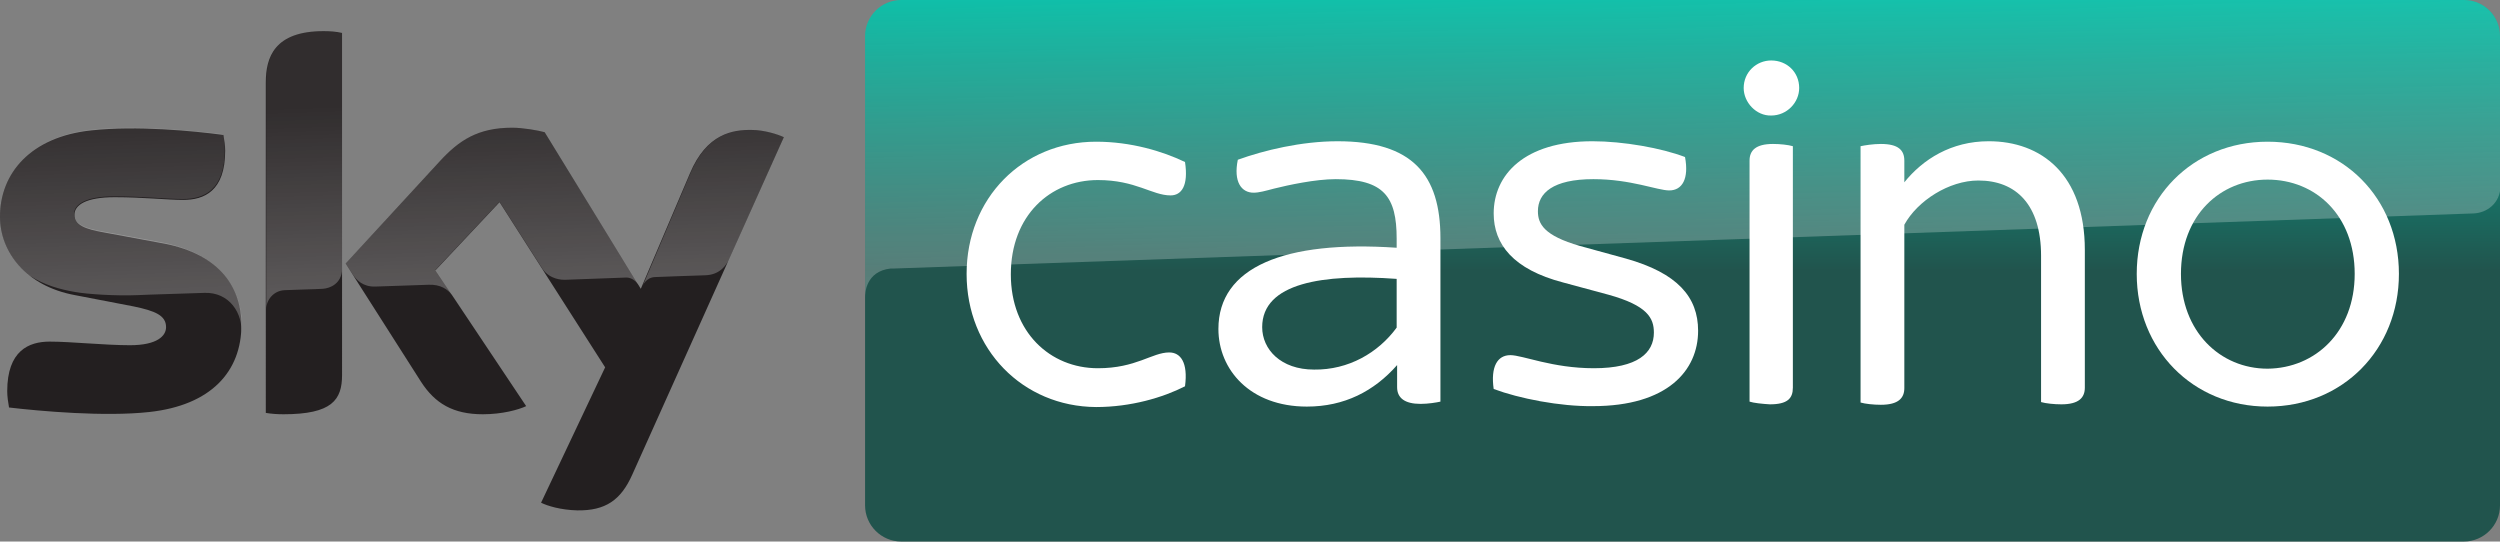
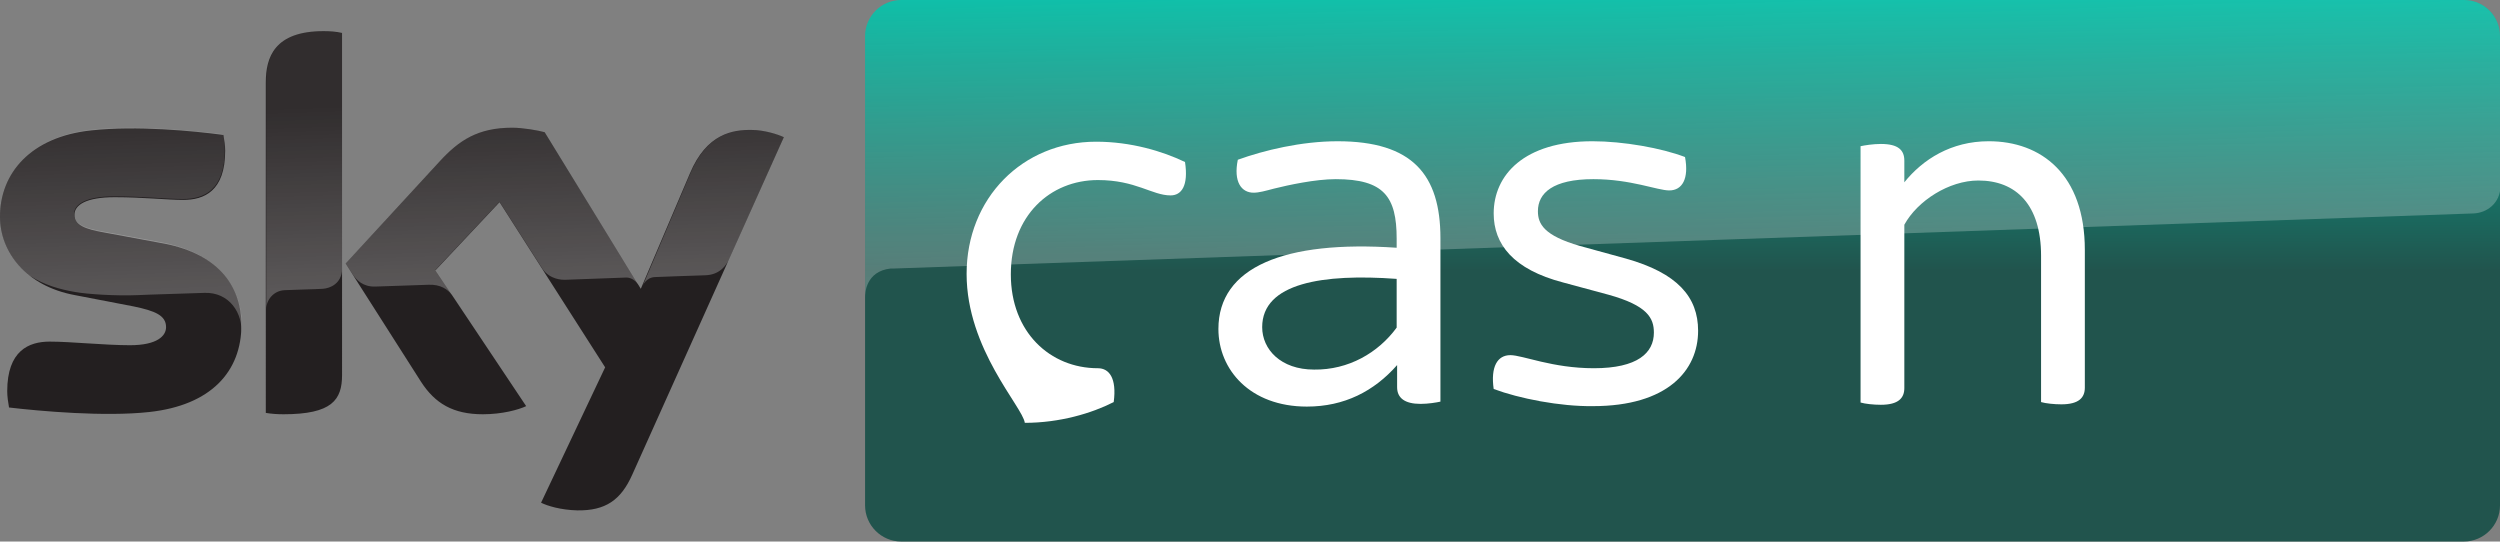
<svg xmlns="http://www.w3.org/2000/svg" version="1.1" id="PRIMARY" x="0px" y="0px" viewBox="0 0 554 120" style="enable-background:new 0 0 554 120;" xml:space="preserve">
  <rect x="0" y="0" width="554" height="120" fill="#808080" stroke="none" />
  <style type="text/css">
	.st0{fill:url(#Plinth_1_);}
	.st1{opacity:0.25;fill:url(#p25_1_);}
	.st2{fill:#231F20;}
	.st3{opacity:0.25;fill:url(#s25_1_);}
	.st4{fill:#FFFFFF;}
</style>
  <linearGradient id="Plinth_1_" gradientUnits="userSpaceOnUse" x1="372.846" y1="0" x2="372.846" y2="120">
    <stop offset="0" style="stop-color:#00BBA3" />
    <stop offset="0.5" style="stop-color:#21544D" />
  </linearGradient>
  <path id="Plinth" class="st0" d="M546,0H199.7c-4.4,0-8,3.6-8,8v104c0,4.4,3.6,8,8,8H546c4.4,0,8-3.6,8-8V8C554,3.6,550.5,0,546,0z" />
  <linearGradient id="p25_1_" gradientUnits="userSpaceOnUse" x1="373.491" y1="55.294" x2="371.404" y2="-4.467">
    <stop offset="0" style="stop-color:#FFFFFF" />
    <stop offset="1" style="stop-color:#FFFFFF;stop-opacity:0.25" />
  </linearGradient>
  <path id="p25_10_" class="st1" d="M197.4,59.5c0,0,0.3,0,0.8,0c23.7-0.8,349.9-12.2,349.9-12.2c3-0.1,6-2.3,6-6.1L554,8  c0-4.4-3.6-8-8-8H199.7c-4.4,0-8,3.6-8,8v57.8C191.7,65.1,191.8,60.1,197.4,59.5z" />
  <path id="Sky_x5F_Logo" class="st2" d="M119.9,111.4c1.4,0.7,4.3,1.6,8,1.7c6.3,0.1,9.7-2.3,12.2-7.9l33.6-74.8  c-1.4-0.7-4.5-1.6-7-1.6c-4.3-0.1-10.1,0.8-13.8,9.6L142,64l-21.3-34.7c-1.4-0.4-4.8-1-7.2-1c-7.6,0-11.8,2.8-16.1,7.5L76.6,58.4  l16.7,26.2c3.1,4.8,7.1,7.2,13.7,7.2c4.3,0,7.9-1,9.6-1.8L96.5,59.9l14.2-15.1l23.4,36.6L119.9,111.4z M75.8,83.1  c0,5.5-2.2,8.7-13,8.7c-1.4,0-2.7-0.1-3.9-0.3V18.3c0-5.6,1.9-11.4,12.8-11.4c1.4,0,2.8,0.1,4.1,0.4V83.1z M53.5,72  c0,10.3-6.7,17.8-20.4,19.3c-9.9,1.1-24.3-0.2-31.1-1c-0.2-1.1-0.4-2.5-0.4-3.6c0-9,4.8-11,9.4-11c4.7,0,12.2,0.8,17.8,0.8  c6.1,0,8-2.1,8-4c0-2.6-2.4-3.6-7.2-4.6l-13-2.5C5.8,63.4,0,55.9,0,48c0-9.6,6.8-17.7,20.2-19.1c10.1-1.1,22.5,0.1,29.3,1  c0.2,1.1,0.4,2.3,0.4,3.5c0,9-4.7,10.9-9.3,10.9c-3.5,0-8.9-0.6-15.2-0.6c-6.3,0-8.9,1.7-8.9,3.9c0,2.3,2.5,3.2,6.5,3.9l12.4,2.3  C48,55.9,53.5,63.1,53.5,72z" />
  <linearGradient id="s25_1_" gradientUnits="userSpaceOnUse" x1="87.683" y1="63.167" x2="86.279" y2="22.976">
    <stop offset="0" style="stop-color:#FFFFFF" />
    <stop offset="1" style="stop-color:#FFFFFF;stop-opacity:0.25" />
  </linearGradient>
  <path id="s25_11_" class="st3" d="M173.7,30.4l-12.3,27.4c-0.4,0.7-1.7,3.1-5.1,3.2c-0.8,0-11.2,0.4-11.2,0.4c-2,0.1-2.7,2-2.7,2  l0,0l10.6-25c3.7-8.8,9.5-9.7,13.8-9.6C169.2,28.8,172.3,29.6,173.7,30.4z M141.5,63.1l-20.8-33.8c-1.4-0.4-4.8-1-7.2-1  c-7.6,0-11.8,2.8-16.1,7.5L76.6,58.4l1.7,2.6c0.7,1,2.1,2.6,4.9,2.5c1,0,11-0.4,11.8-0.4c2.6-0.1,4.2,1,5.2,2.3l0,0l-3.7-5.6  l14.2-15.1l9.6,15l0,0c1.7,2.3,4.3,2.3,4.9,2.3c0.5,0,13-0.5,13.6-0.5C139.7,61.5,140.7,62,141.5,63.1z M71.7,6.9  C60.8,6.9,59,12.7,59,18.3v50.2c0-2,1.6-4.1,4.1-4.2c1.8-0.1,6.9-0.2,8.4-0.3c1.7-0.1,4.2-1.2,4.3-4.3V7.3  C74.5,7.1,73.1,6.9,71.7,6.9z M35.3,53.6l-12.4-2.3c-4-0.7-6.5-1.6-6.5-3.9c0-2.1,2.6-3.9,8.9-3.9c6.2,0,11.7,0.6,15.2,0.6  c4.6,0,9.3-1.9,9.3-10.9c0-1.2-0.1-2.3-0.4-3.5c-6.8-0.8-19.1-2.1-29.3-1C6.8,30.3,0,38.4,0,48c0,4.9,2.2,9.7,6.6,13.1  c3.3,2.1,6.6,3,10,3.6c2.8,0.5,9.1,0.9,13.9,0.7c1.5-0.1,12.4-0.4,14.8-0.5c5.5-0.2,8.6,4.5,8.2,9.3c0-0.1,0-0.1,0-0.2  c0,0,0,0,0-0.1c0.1-0.6,0.1-1.2,0.1-1.9C53.5,63.1,48,55.9,35.3,53.6z" />
  <g id="XMLID_1_">
-     <path id="XMLID_15_" class="st4" d="M214.2,60.7c0-16.8,12.4-29.3,28.7-29.3c7.7,0,14.7,2.1,19.7,4.5c0.8,5.3-0.8,7.4-3.2,7.4   c-4.1,0-7.7-3.4-16.1-3.4c-10.6,0-19.3,7.9-19.3,20.9c0,12.8,8.7,20.8,19.3,20.8c8.5,0,12-3.5,15.8-3.5c2.5,0,4.2,2.2,3.5,7.5   c-4.9,2.5-12,4.6-19.7,4.6C226.6,90.1,214.2,77.4,214.2,60.7z" />
+     <path id="XMLID_15_" class="st4" d="M214.2,60.7c0-16.8,12.4-29.3,28.7-29.3c7.7,0,14.7,2.1,19.7,4.5c0.8,5.3-0.8,7.4-3.2,7.4   c-4.1,0-7.7-3.4-16.1-3.4c-10.6,0-19.3,7.9-19.3,20.9c0,12.8,8.7,20.8,19.3,20.8c2.5,0,4.2,2.2,3.5,7.5   c-4.9,2.5-12,4.6-19.7,4.6C226.6,90.1,214.2,77.4,214.2,60.7z" />
    <path id="XMLID_12_" class="st4" d="M319.2,52.8V89c-0.9,0.2-2.7,0.5-4.4,0.5c-3.5,0-5.2-1.3-5.2-3.7v-4.9   c-5.1,5.8-11.7,9.2-20,9.2c-12.6,0-19.6-8.2-19.6-17.2c0-13.7,14.6-19.7,39.5-18v-2c0-9.3-2.8-13.2-13.5-13.2   c-4.5,0-10.5,1.3-13.7,2.1c-1.9,0.5-3.3,0.9-4.5,0.9c-2.7,0-4.5-2.4-3.5-7.3c5.8-2.1,14.1-4.1,22.1-4.1   C313,31.3,319.2,38.7,319.2,52.8z M309.5,72.6V61.8c-16.3-1.2-29.8,0.9-29.8,10.7c0,4.9,4.1,9.4,11.5,9.4   C298.8,82,305.4,78.2,309.5,72.6z" />
    <path id="XMLID_10_" class="st4" d="M331,86.2c-0.7-4.9,0.8-7.5,3.7-7.5c2.7,0,9.3,2.9,18.5,2.9c9.7,0,13.3-3.4,13.3-7.9   c0-3.2-1.4-6-10.1-8.4l-10-2.7c-11.1-2.9-15.4-8.5-15.4-15.3c0-8.5,6.7-16,21.9-16c6.8,0,15.3,1.5,20.5,3.5   c0.9,4.8-0.6,7.4-3.5,7.4c-2.6,0-8.5-2.5-16.8-2.5c-9,0-12.3,3.1-12.3,7.1c0,2.8,1.3,5.4,9.3,7.7l10.2,2.8c11.4,3.2,16,8.5,16,16   c0,8.8-6.8,16.7-23.3,16.7C345.7,90.1,336.6,88.3,331,86.2z" />
-     <path id="XMLID_7_" class="st4" d="M386.4,19.5c0-3.5,2.8-6.1,6.1-6.1c3.5,0,6.2,2.6,6.2,6.1c0,3.2-2.7,6.1-6.2,6.1   C389.2,25.7,386.4,22.7,386.4,19.5z M387.7,89V35.6c0-2.2,1.3-3.7,5.2-3.7c1.6,0,3.4,0.2,4.4,0.5v53.5c0,2.4-1.2,3.7-5.1,3.7   C390.5,89.5,388.6,89.3,387.7,89z" />
    <path id="XMLID_5_" class="st4" d="M462,55.4v30.5c0,2.2-1.3,3.7-5.2,3.7c-1.6,0-3.5-0.2-4.5-0.5V56.7c0-11.3-5.5-16.7-13.9-16.7   c-6.5,0-13.5,4.5-16.4,9.8v36.2c0,2.2-1.3,3.7-5.2,3.7c-1.6,0-3.5-0.2-4.5-0.5V32.4c0.9-0.2,2.8-0.5,4.5-0.5c3.9,0,5.2,1.4,5.2,3.7   v4.8c4.1-5.1,10.4-9.1,18.7-9.1C452.3,31.3,462,38.6,462,55.4z" />
-     <path id="XMLID_2_" class="st4" d="M473.5,60.7c0-16.8,12.4-29.3,29-29.3c16.7,0,29.1,12.5,29.1,29.3c0,16.7-12.4,29.4-29.1,29.4   C485.9,90.1,473.5,77.4,473.5,60.7z M521.8,60.7c0-13-8.7-20.9-19.3-20.9c-10.5,0-19.2,7.9-19.2,20.9c0,12.8,8.7,21,19.2,21   C513.1,81.6,521.8,73.5,521.8,60.7z" />
  </g>
</svg>